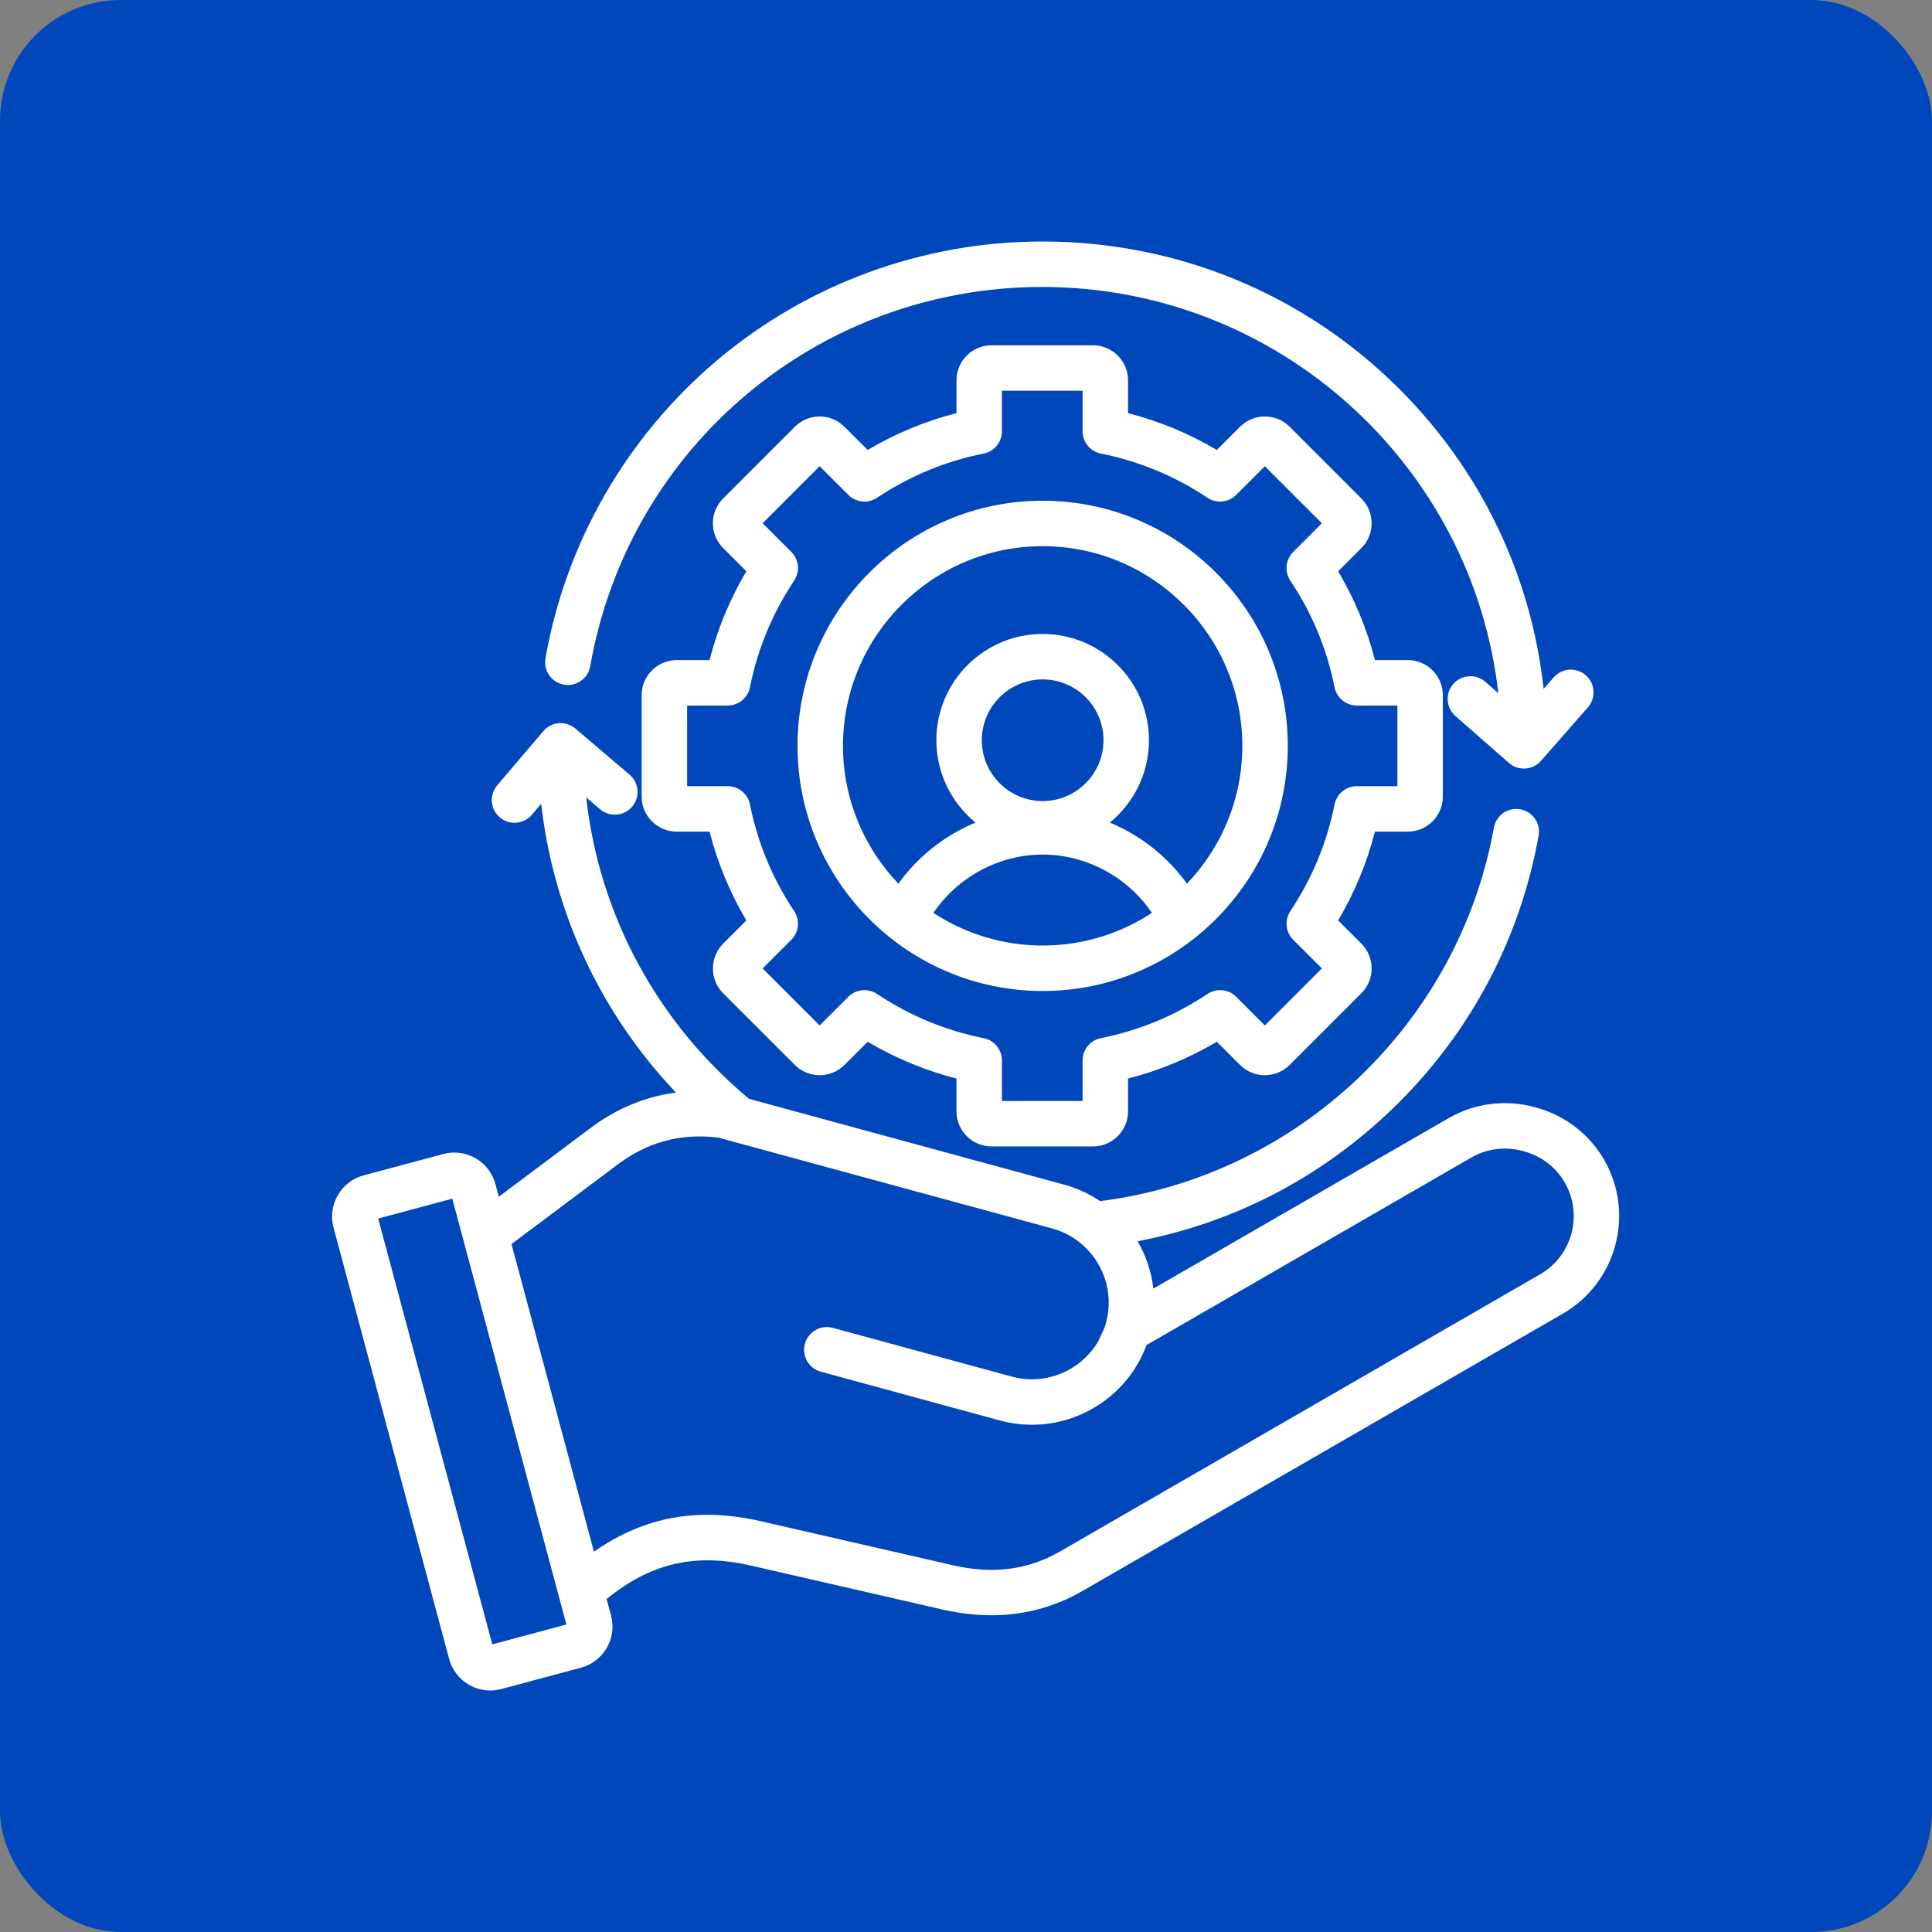
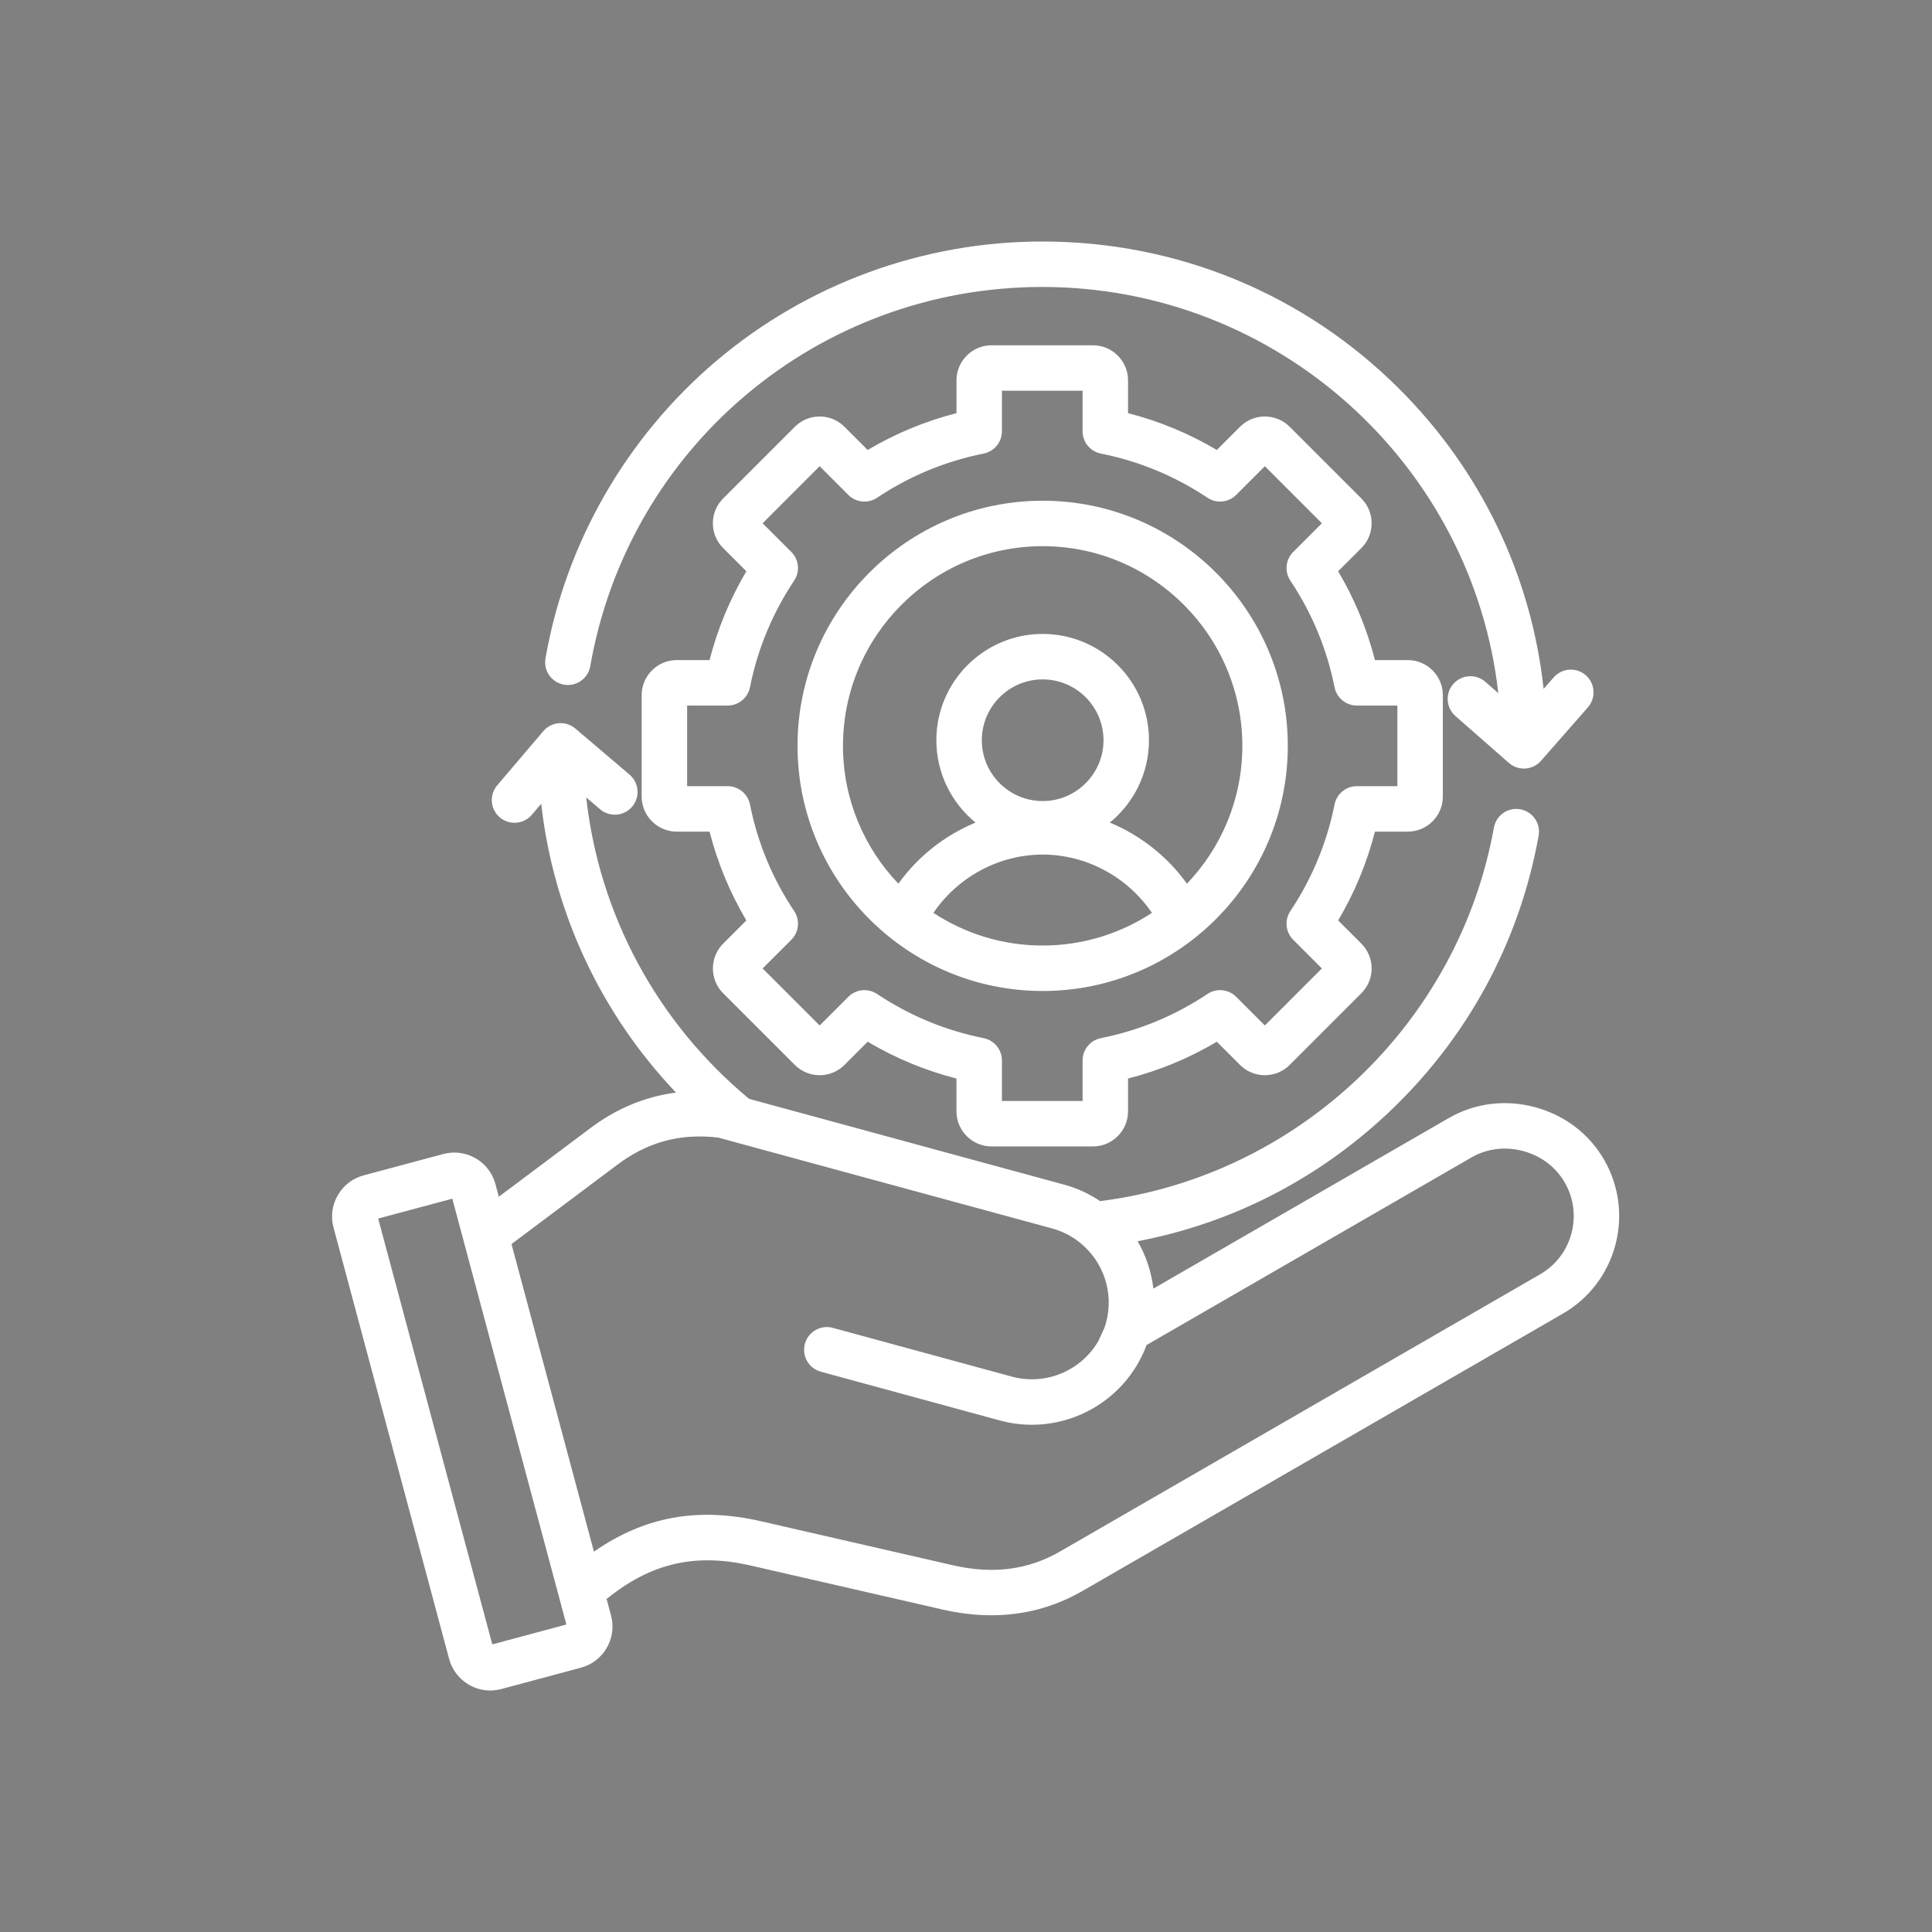
<svg xmlns="http://www.w3.org/2000/svg" width="64" height="64" viewBox="0 0 64 64" fill="none">
  <rect x="0" y="0" width="64" height="64" fill="#808080" stroke="none" />
-   <rect width="64" height="64" rx="4" fill="#0047BB" />
  <path d="M46.634 27.549C47.275 27.549 47.796 27.028 47.796 26.387V23.028C47.796 22.387 47.275 21.866 46.634 21.866H45.547C45.282 20.831 44.873 19.845 44.328 18.924L45.097 18.156C45.316 17.936 45.437 17.644 45.437 17.334C45.437 17.023 45.316 16.731 45.097 16.512L42.722 14.137C42.503 13.918 42.211 13.797 41.9 13.797C41.589 13.797 41.297 13.918 41.078 14.137L40.309 14.906C39.388 14.36 38.403 13.952 37.368 13.686V12.6C37.368 11.959 36.847 11.438 36.206 11.438H32.847C32.206 11.438 31.685 11.959 31.685 12.6V13.686C30.649 13.952 29.664 14.36 28.743 14.906L27.974 14.137C27.755 13.918 27.463 13.797 27.152 13.797C26.842 13.797 26.55 13.918 26.331 14.137L23.956 16.512C23.736 16.731 23.615 17.023 23.615 17.334C23.615 17.644 23.736 17.936 23.955 18.155L24.724 18.924C24.179 19.846 23.77 20.831 23.505 21.866H22.419C21.778 21.866 21.256 22.387 21.256 23.028V26.387C21.256 27.028 21.778 27.549 22.419 27.549H23.505C23.77 28.584 24.179 29.57 24.724 30.491L23.956 31.259C23.736 31.479 23.616 31.771 23.616 32.081C23.616 32.392 23.736 32.684 23.956 32.903L26.331 35.278C26.784 35.731 27.521 35.731 27.974 35.278L28.743 34.509C29.664 35.055 30.65 35.463 31.684 35.728V36.815C31.684 37.456 32.206 37.977 32.847 37.977H36.206C36.846 37.977 37.368 37.456 37.368 36.815V35.728C38.403 35.463 39.388 35.055 40.309 34.509L41.078 35.278C41.531 35.731 42.268 35.731 42.721 35.278L45.096 32.903C45.316 32.684 45.437 32.392 45.437 32.081C45.437 31.77 45.316 31.479 45.097 31.259L44.328 30.491C44.873 29.569 45.282 28.584 45.547 27.549H46.634ZM44.209 26.649C43.956 27.915 43.464 29.103 42.745 30.18C42.545 30.479 42.585 30.877 42.839 31.131L43.789 32.081L41.9 33.97L40.95 33.02C40.696 32.766 40.298 32.727 39.999 32.926C38.922 33.645 37.734 34.137 36.468 34.39C36.115 34.46 35.862 34.769 35.862 35.128V36.471H33.19V35.128C33.19 34.769 32.937 34.46 32.584 34.39C31.319 34.137 30.131 33.645 29.053 32.926C28.755 32.727 28.357 32.766 28.103 33.02L27.152 33.97L25.263 32.081L26.214 31.131C26.468 30.877 26.507 30.479 26.307 30.18C25.589 29.104 25.096 27.916 24.844 26.649C24.773 26.297 24.464 26.043 24.105 26.043H22.762V23.372H24.105C24.464 23.372 24.773 23.118 24.844 22.766C25.096 21.5 25.589 20.312 26.307 19.234C26.507 18.936 26.467 18.538 26.214 18.284L25.263 17.334L27.152 15.444L28.103 16.395C28.357 16.649 28.755 16.688 29.053 16.489C30.13 15.77 31.318 15.278 32.584 15.025C32.937 14.955 33.19 14.646 33.19 14.287V12.944H35.862V14.287C35.862 14.646 36.115 14.955 36.468 15.025C37.734 15.277 38.922 15.77 39.999 16.489C40.297 16.688 40.695 16.649 40.949 16.395L41.9 15.444L43.789 17.334L42.839 18.284C42.585 18.538 42.545 18.936 42.745 19.235C43.463 20.311 43.956 21.499 44.209 22.766C44.279 23.118 44.588 23.372 44.947 23.372H46.29V26.043H44.947C44.588 26.043 44.279 26.297 44.209 26.649ZM18.07 21.808C18.739 17.984 20.747 14.488 23.723 11.962C26.735 9.407 30.571 8 34.526 8C38.991 8 43.186 9.729 46.339 12.869C49.057 15.576 50.724 19.058 51.134 22.821L51.469 22.439C51.743 22.126 52.219 22.095 52.532 22.369C52.844 22.643 52.875 23.119 52.601 23.432L51.047 25.204C50.898 25.373 50.69 25.46 50.48 25.46C50.304 25.46 50.127 25.399 49.984 25.273L48.212 23.719C47.9 23.445 47.869 22.969 48.143 22.657C48.417 22.344 48.892 22.313 49.205 22.587L49.633 22.962C48.783 15.402 42.332 9.506 34.526 9.506C27.124 9.506 20.827 14.789 19.553 22.068C19.482 22.477 19.091 22.752 18.682 22.68C18.272 22.608 17.998 22.218 18.07 21.808ZM53.138 38.418C52.642 37.557 51.828 36.939 50.846 36.676C49.865 36.413 48.851 36.542 47.99 37.038L38.207 42.687C38.142 42.129 37.962 41.595 37.685 41.117C40.773 40.53 43.6 39.094 45.93 36.918C48.586 34.436 50.329 31.243 50.969 27.683C51.043 27.274 50.771 26.883 50.361 26.809C49.952 26.735 49.561 27.008 49.487 27.417C48.318 33.916 42.976 38.965 36.444 39.789C36.087 39.549 35.686 39.361 35.249 39.242L24.814 36.401C21.761 33.863 19.849 30.298 19.42 26.418L19.879 26.808C20.196 27.078 20.671 27.039 20.94 26.723C21.21 26.406 21.172 25.931 20.855 25.661L19.059 24.134C18.907 24.005 18.709 23.941 18.511 23.957C18.312 23.973 18.127 24.067 17.998 24.22L16.471 26.015C16.201 26.332 16.24 26.807 16.556 27.076C16.873 27.346 17.348 27.307 17.618 26.991L17.928 26.626C18.334 30.22 19.897 33.565 22.392 36.193C21.354 36.328 20.387 36.734 19.506 37.409L16.524 39.643L16.412 39.225C16.211 38.474 15.437 38.027 14.686 38.228L12.045 38.936C11.682 39.033 11.378 39.267 11.19 39.593C11.001 39.92 10.951 40.299 11.048 40.662L14.878 54.955C14.976 55.318 15.209 55.622 15.535 55.81C15.753 55.936 15.994 56 16.238 56C16.36 56 16.483 55.984 16.604 55.952L19.246 55.244C19.996 55.042 20.443 54.268 20.242 53.518L20.087 52.941L20.104 52.962C21.562 51.779 23.032 51.439 24.869 51.861L31.229 53.319C31.78 53.445 32.317 53.508 32.839 53.508C33.92 53.508 34.934 53.237 35.869 52.697L51.772 43.516C53.554 42.487 54.167 40.2 53.138 38.418ZM16.308 54.472L12.528 40.366L14.983 39.708L18.762 53.814L16.308 54.472ZM51.02 42.212L35.117 51.394C34.056 52.006 32.894 52.156 31.565 51.851L25.206 50.393C23.122 49.915 21.348 50.235 19.675 51.401L16.944 41.211L20.415 38.61C21.43 37.833 22.538 37.53 23.802 37.686L24.268 37.813C24.27 37.814 24.271 37.814 24.272 37.815L34.853 40.694C35.183 40.784 35.479 40.935 35.734 41.132C35.754 41.149 35.774 41.165 35.795 41.181C36.547 41.797 36.91 42.819 36.639 43.816C36.624 43.873 36.606 43.928 36.587 43.983L36.385 44.424C35.82 45.396 34.653 45.91 33.518 45.602L27.587 43.987C27.186 43.878 26.772 44.115 26.663 44.516C26.554 44.917 26.79 45.331 27.192 45.44L33.122 47.055C33.477 47.151 33.833 47.197 34.184 47.197C35.849 47.197 37.388 46.16 37.981 44.556L48.743 38.343C49.255 38.047 49.864 37.971 50.456 38.13C51.049 38.289 51.538 38.659 51.834 39.171C52.448 40.234 52.083 41.599 51.02 42.212ZM34.54 16.587C30.062 16.587 26.419 20.23 26.419 24.707C26.419 29.185 30.062 32.828 34.54 32.828C39.017 32.828 42.66 29.185 42.66 24.707C42.66 20.23 39.017 16.587 34.54 16.587ZM30.921 30.24C31.729 29.051 33.09 28.309 34.54 28.309C35.989 28.309 37.351 29.051 38.159 30.24C37.118 30.923 35.875 31.322 34.54 31.322C33.205 31.322 31.961 30.923 30.921 30.24ZM34.54 26.536C33.428 26.536 32.524 25.632 32.524 24.521C32.524 23.41 33.428 22.506 34.54 22.506C35.651 22.506 36.555 23.41 36.555 24.521C36.555 25.632 35.651 26.536 34.54 26.536ZM39.319 29.273C38.67 28.369 37.778 27.669 36.764 27.249C37.555 26.602 38.061 25.62 38.061 24.521C38.061 22.579 36.481 21 34.54 21C32.598 21 31.018 22.579 31.018 24.521C31.018 25.62 31.525 26.602 32.316 27.249C31.301 27.669 30.409 28.369 29.76 29.273C28.625 28.085 27.925 26.477 27.925 24.707C27.925 21.06 30.892 18.093 34.539 18.093C38.187 18.093 41.154 21.06 41.154 24.707C41.154 26.477 40.455 28.085 39.319 29.273Z" fill="white" />
</svg>